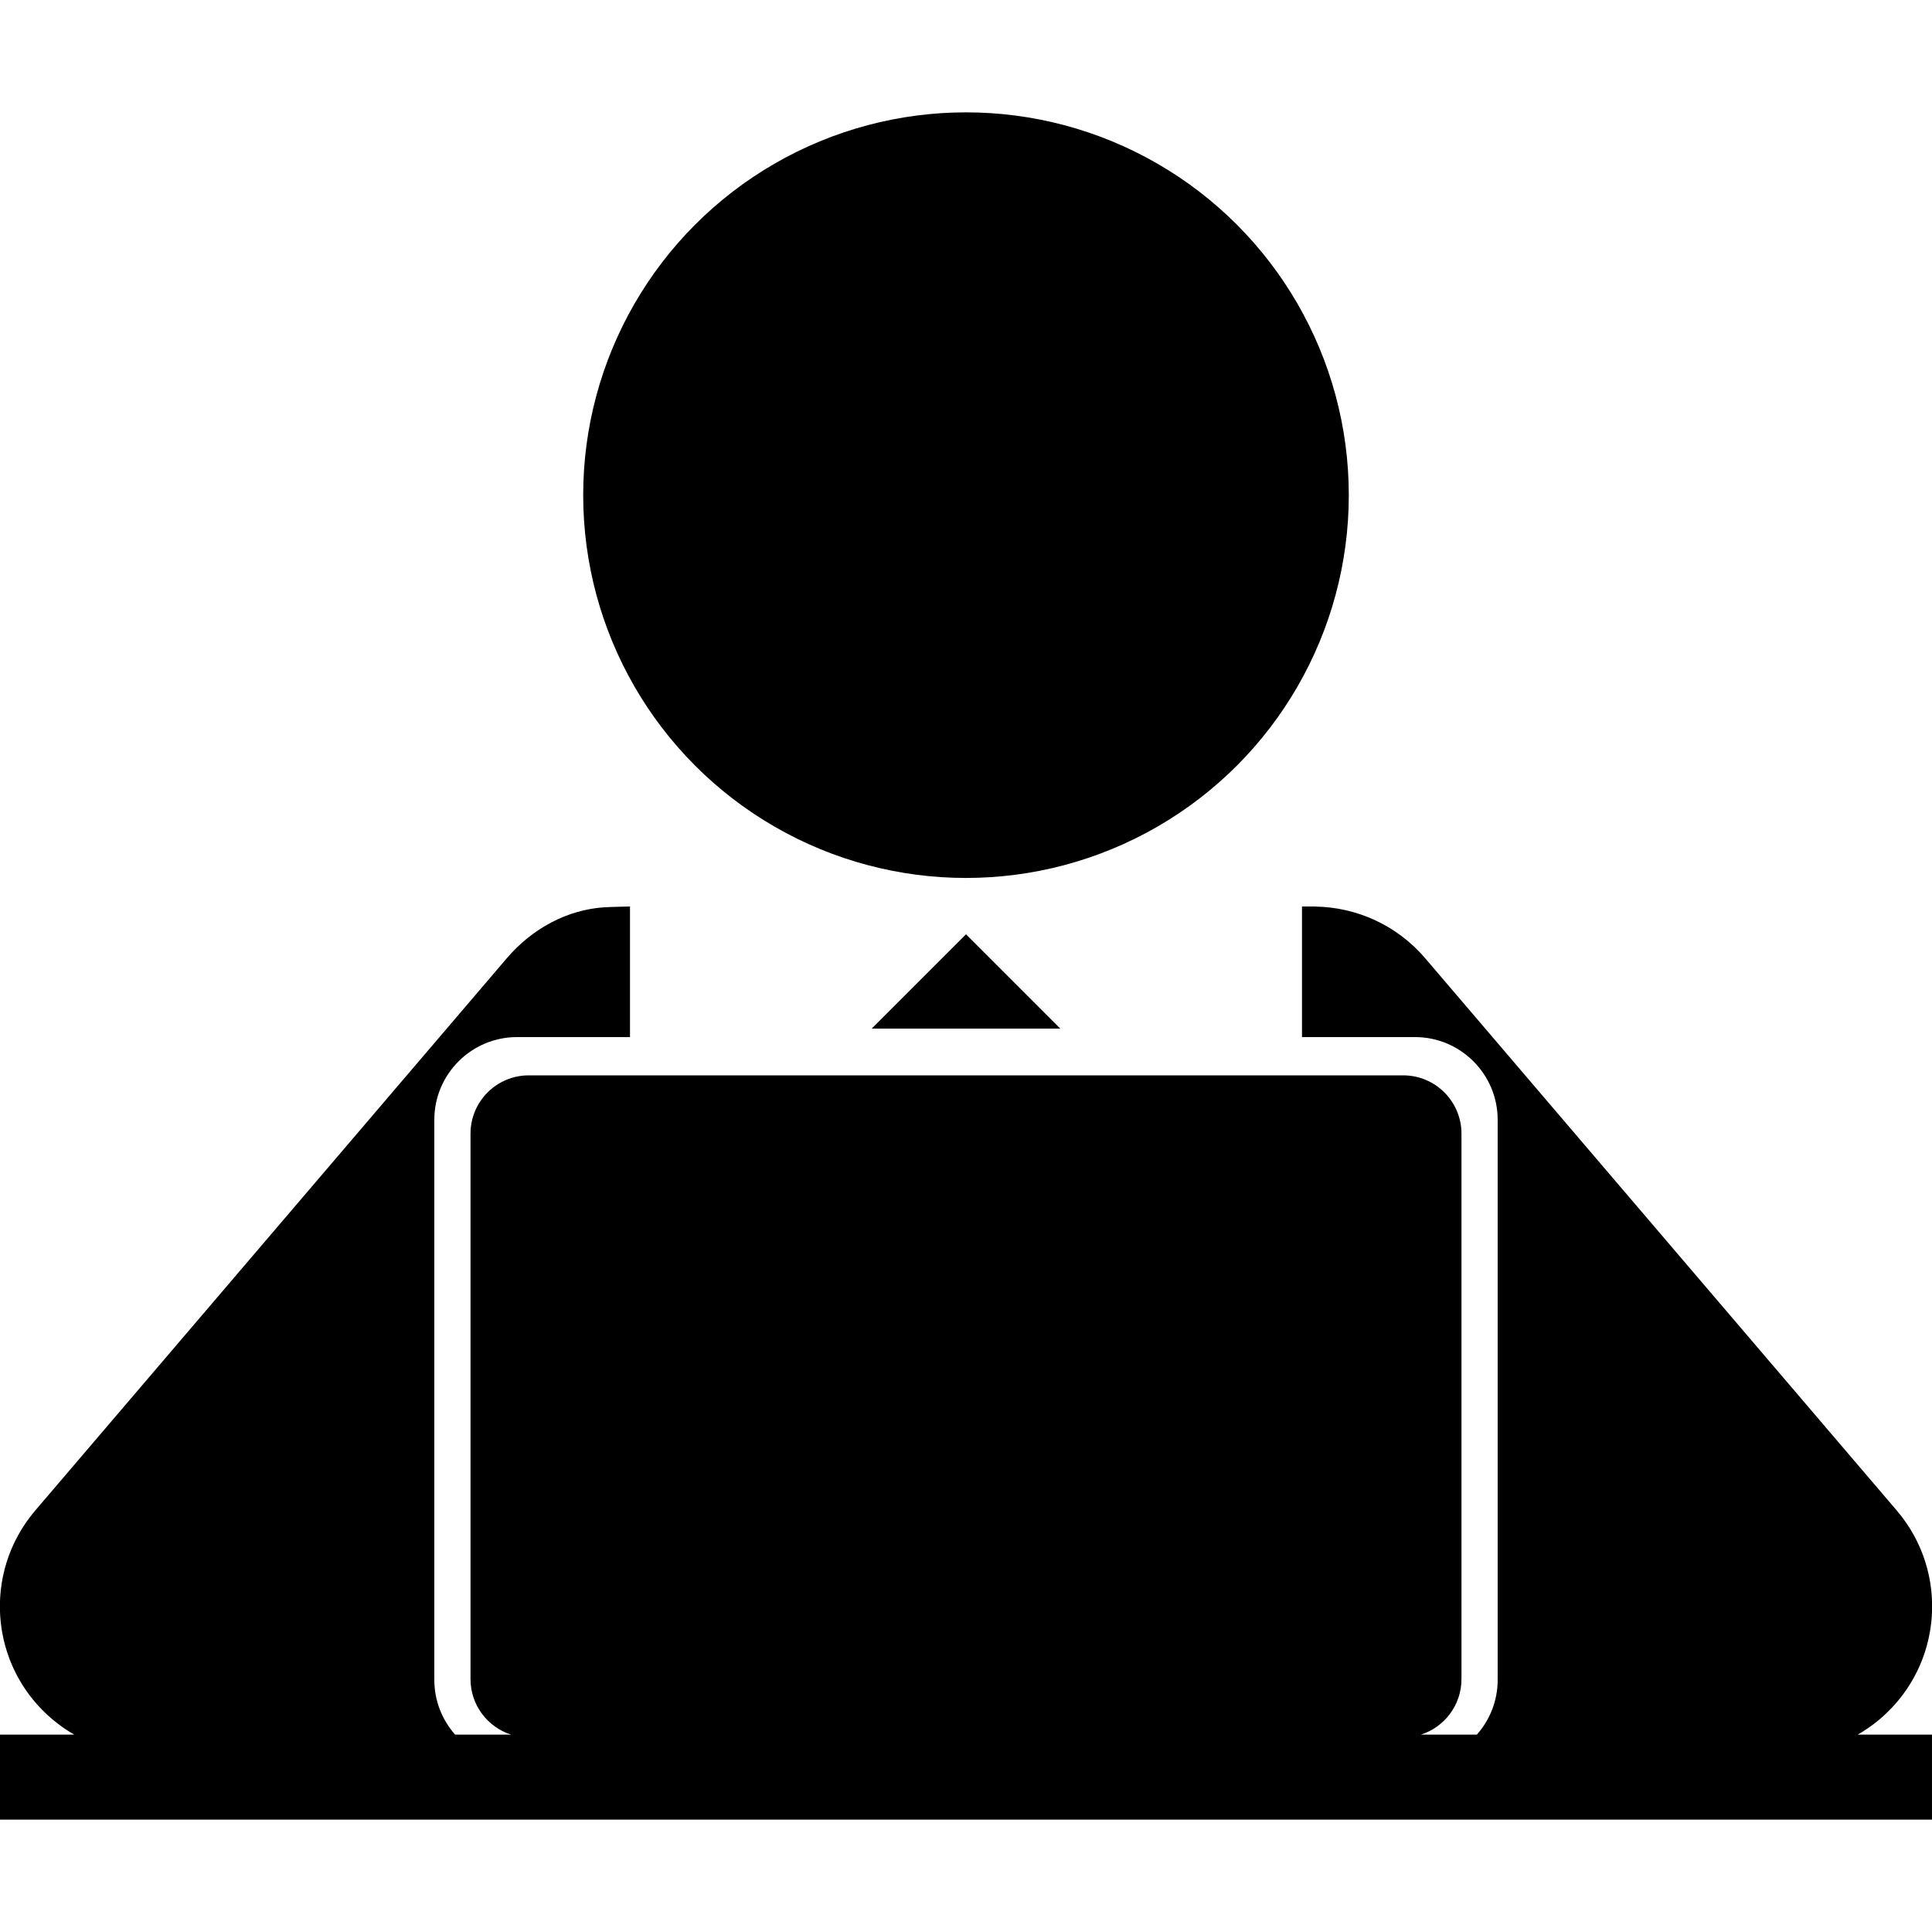
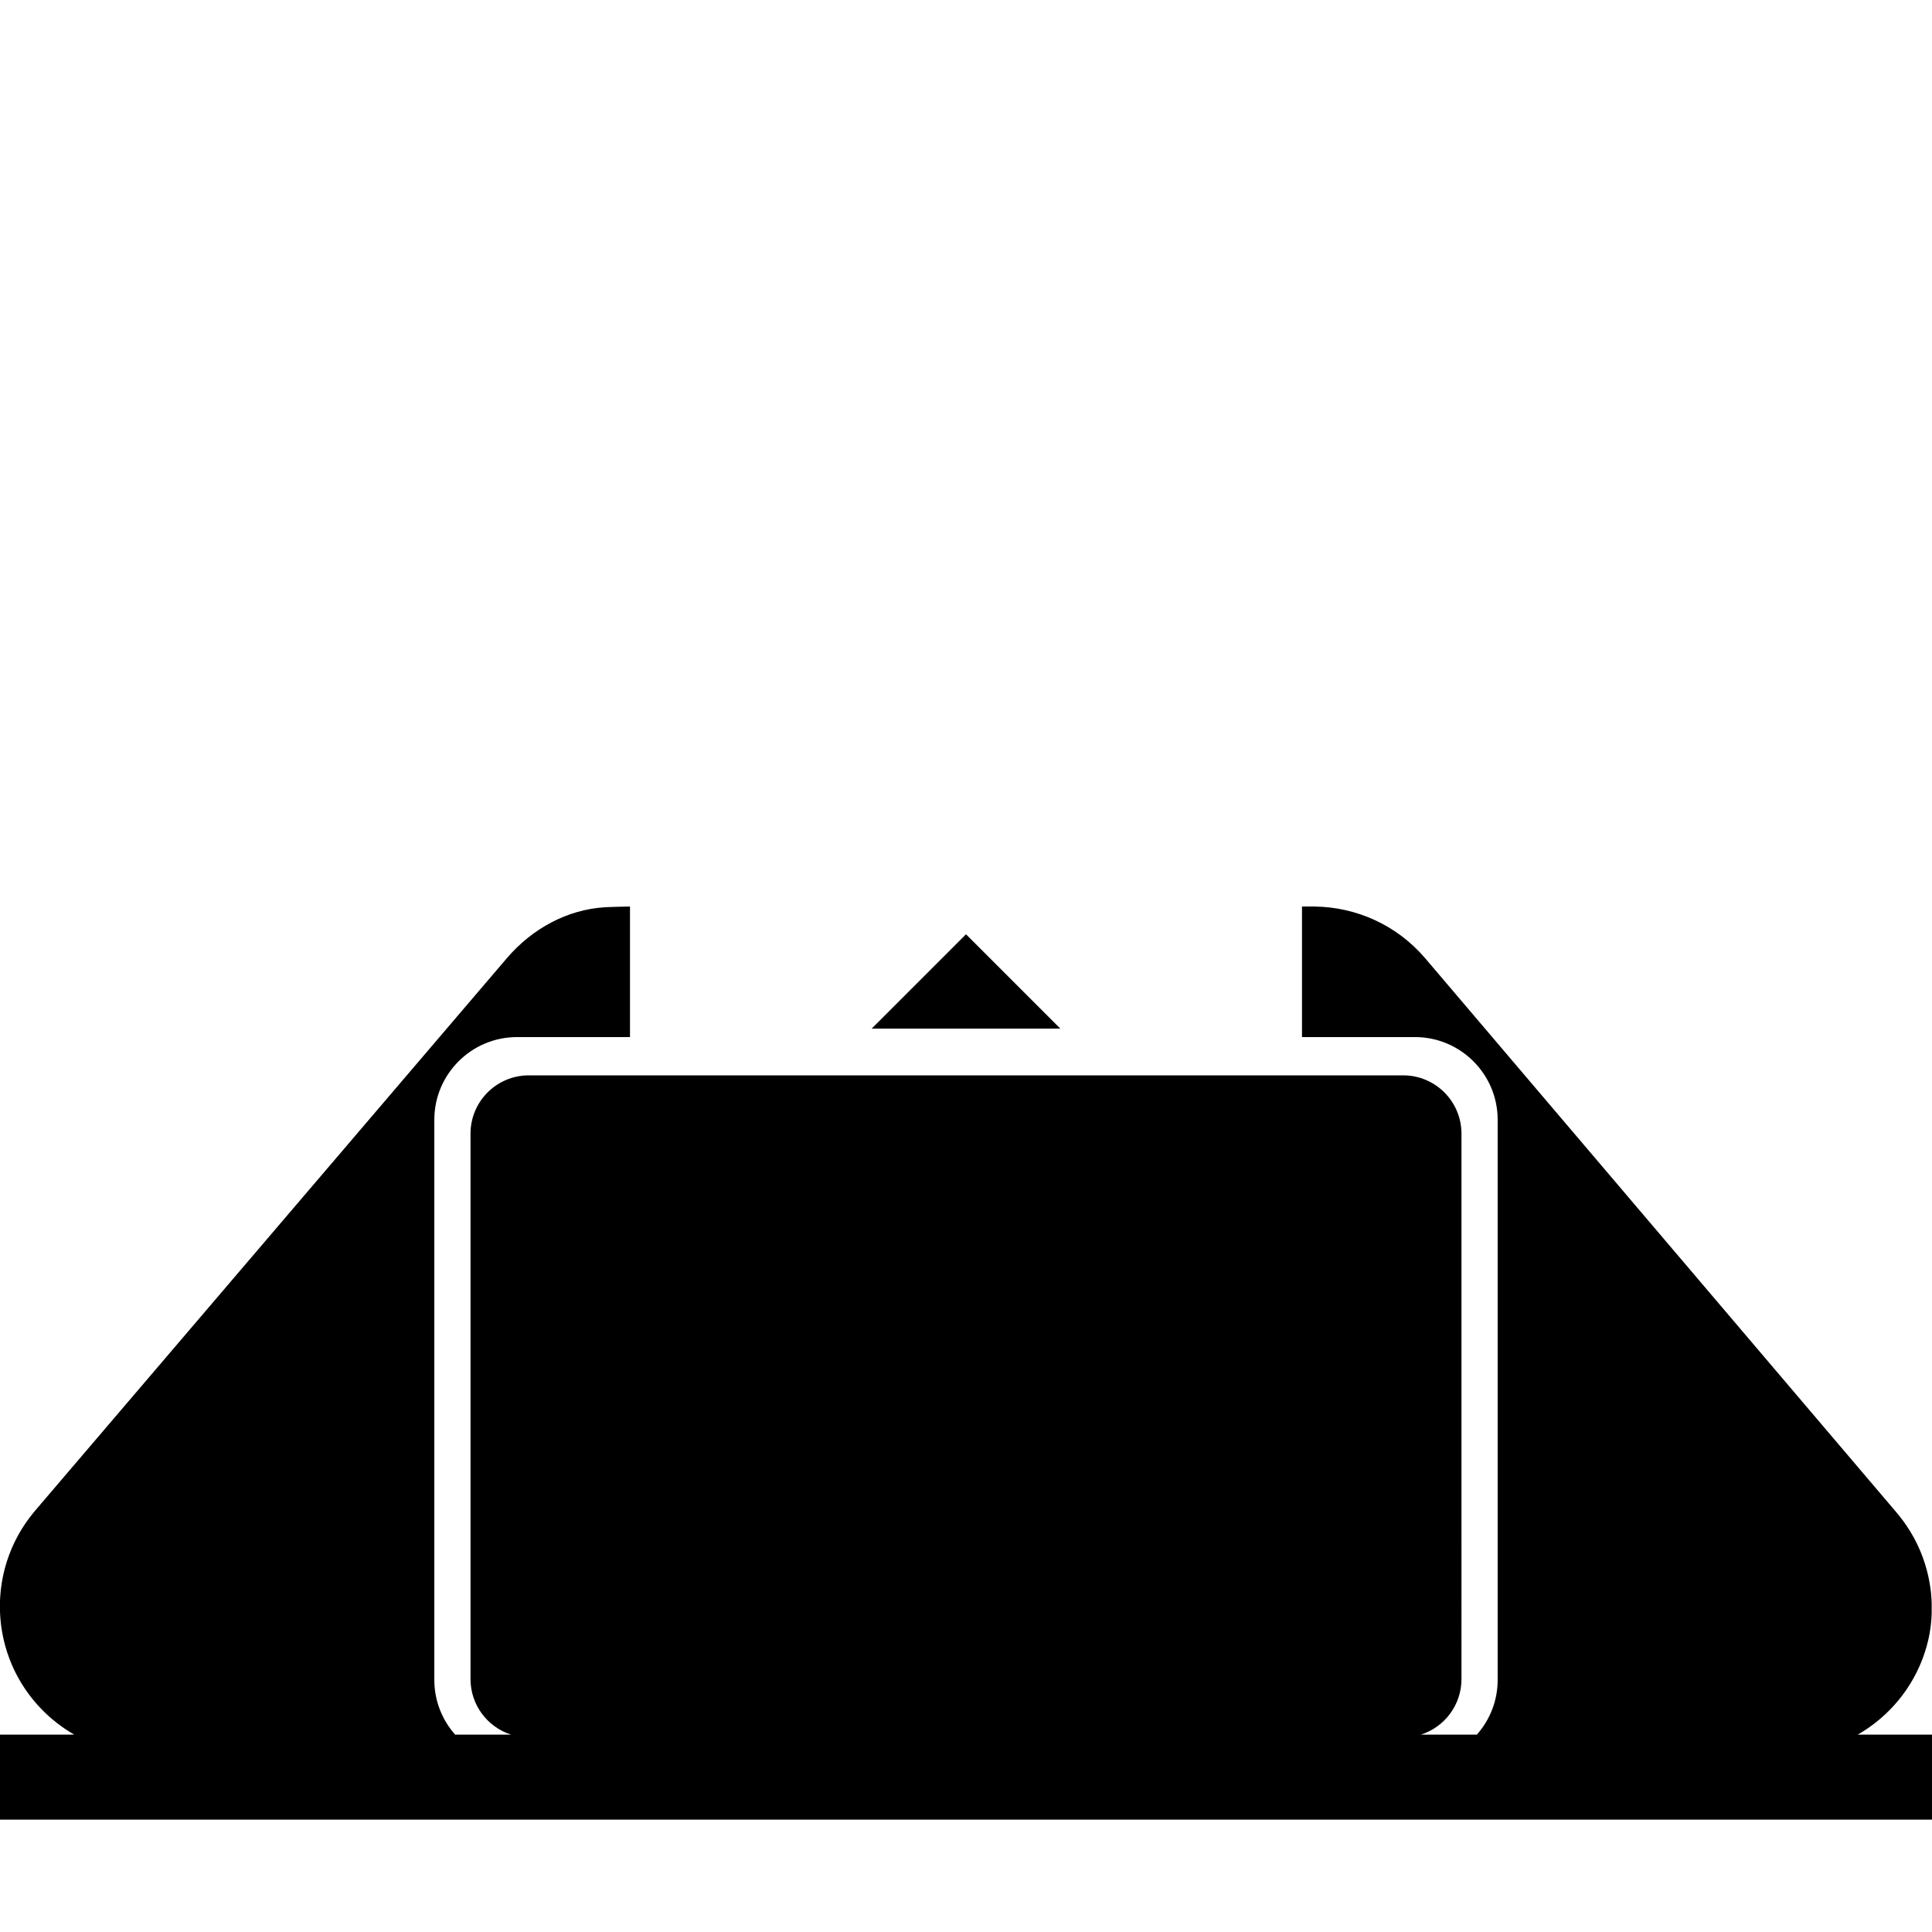
<svg xmlns="http://www.w3.org/2000/svg" fill="#000000" version="1.1" id="Capa_1" width="800px" height="800px" viewBox="0 0 786.225 786.225" xml:space="preserve">
  <g>
    <g>
-       <circle cx="393.111" cy="201.502" r="155.781" />
      <polygon points="431.486,418.581 393.11,380.205 354.734,418.581   " />
-       <path d="M756.096,705.838c0.486-0.283,0.977-0.562,1.455-0.854c0.342-0.209,0.676-0.434,1.014-0.65    c0.504-0.32,1.006-0.645,1.498-0.979c0.309-0.215,0.617-0.436,0.922-0.654c0.512-0.363,1.018-0.73,1.516-1.109    c0.293-0.223,0.58-0.451,0.875-0.684c0.494-0.391,0.982-0.785,1.471-1.191c0.113-0.098,0.234-0.188,0.352-0.285    c0.188-0.16,0.363-0.33,0.549-0.494c0.438-0.381,0.871-0.77,1.297-1.164c0.344-0.318,0.682-0.641,1.016-0.965    c0.348-0.338,0.691-0.684,1.031-1.029c0.389-0.395,0.768-0.789,1.141-1.193c0.266-0.285,0.527-0.572,0.785-0.861    c0.42-0.469,0.832-0.939,1.23-1.42c0.201-0.238,0.398-0.48,0.598-0.725c0.432-0.527,0.854-1.062,1.264-1.607    c0.162-0.211,0.316-0.428,0.479-0.645c0.422-0.568,0.834-1.146,1.232-1.729c0.148-0.217,0.293-0.439,0.438-0.66    c0.387-0.58,0.766-1.164,1.131-1.756c0.158-0.26,0.311-0.525,0.471-0.787c0.33-0.553,0.65-1.109,0.961-1.672    c0.189-0.342,0.369-0.691,0.553-1.037c0.252-0.486,0.512-0.973,0.752-1.467c0.221-0.449,0.434-0.908,0.641-1.365    c0.186-0.395,0.373-0.795,0.545-1.195c0.244-0.559,0.473-1.131,0.699-1.697c0.123-0.307,0.246-0.613,0.363-0.92    c0.248-0.652,0.48-1.314,0.705-1.98c0.08-0.234,0.164-0.469,0.24-0.705c0.232-0.713,0.447-1.436,0.654-2.16    c0.059-0.199,0.113-0.395,0.17-0.596c0.199-0.732,0.383-1.473,0.557-2.215c0.047-0.209,0.096-0.414,0.143-0.619    c0.158-0.717,0.301-1.436,0.434-2.16c0.045-0.254,0.096-0.508,0.137-0.762c0.115-0.666,0.213-1.336,0.307-2.01    c0.045-0.332,0.086-0.662,0.125-0.994c0.07-0.6,0.133-1.197,0.188-1.797c0.035-0.43,0.066-0.857,0.098-1.285    c0.035-0.521,0.064-1.039,0.086-1.562c0.008-0.117,0.008-0.234,0.012-0.35v-4.289c-0.018-0.43-0.029-0.859-0.055-1.285    c-0.031-0.555-0.078-1.105-0.125-1.662c-0.037-0.441-0.07-0.889-0.117-1.332c-0.055-0.514-0.125-1.027-0.193-1.539    c-0.062-0.475-0.121-0.953-0.197-1.428c-0.07-0.463-0.16-0.928-0.248-1.391c-0.092-0.512-0.18-1.023-0.287-1.527    c-0.086-0.424-0.189-0.846-0.289-1.266c-0.127-0.539-0.242-1.078-0.383-1.607c-0.104-0.4-0.227-0.799-0.342-1.201    c-0.152-0.541-0.299-1.082-0.469-1.615c-0.129-0.408-0.271-0.812-0.408-1.219c-0.178-0.518-0.346-1.041-0.535-1.553    c-0.156-0.424-0.33-0.844-0.498-1.266c-0.189-0.482-0.377-0.975-0.58-1.453c-0.186-0.436-0.387-0.861-0.582-1.293    c-0.211-0.461-0.414-0.924-0.633-1.377c-0.207-0.43-0.434-0.848-0.646-1.271c-0.232-0.451-0.459-0.906-0.705-1.348    c-0.219-0.4-0.457-0.799-0.688-1.199c-0.264-0.457-0.525-0.916-0.799-1.371c-0.227-0.365-0.467-0.725-0.703-1.088    c-0.303-0.477-0.607-0.953-0.928-1.418c-0.229-0.338-0.471-0.668-0.709-1.002c-0.342-0.48-0.688-0.963-1.047-1.434    c-0.242-0.318-0.494-0.635-0.746-0.951c-0.369-0.465-0.742-0.93-1.125-1.385c-0.104-0.125-0.201-0.256-0.307-0.383L579.988,389.97    c-11.676-13.675-28.16-20.803-44.83-21.051v-0.022h-5.316v53.142h45.984c18.549,0,33.645,15.093,33.645,33.645v227.965    c0,8.531-3.209,16.316-8.465,22.252h-22.76c9.566-3.057,16.498-12.018,16.498-22.598V461.336    c0-13.102-10.623-23.723-23.727-23.723H215.197c-13.101,0-23.722,10.621-23.722,23.723v221.967    c0,10.58,6.928,19.539,16.496,22.598h-22.759c-5.255-5.938-8.464-13.723-8.464-22.254V455.688    c0-18.555,15.092-33.646,33.645-33.646h45.983v-53.142c0,0-7.885,0.152-10.508,0.325c-14.899,0.983-29.178,8.497-39.639,20.749    L14.345,614.697c-0.107,0.125-0.205,0.256-0.31,0.381c-0.382,0.457-0.753,0.92-1.123,1.387c-0.25,0.318-0.504,0.633-0.748,0.951    c-0.358,0.471-0.704,0.951-1.047,1.436c-0.237,0.332-0.479,0.662-0.708,1c-0.319,0.467-0.625,0.941-0.93,1.418    c-0.234,0.361-0.473,0.723-0.699,1.09c-0.276,0.451-0.538,0.912-0.801,1.369c-0.232,0.4-0.467,0.799-0.687,1.199    c-0.244,0.441-0.469,0.896-0.7,1.348c-0.219,0.424-0.443,0.844-0.651,1.271c-0.221,0.453-0.423,0.914-0.632,1.377    c-0.196,0.43-0.399,0.859-0.584,1.293c-0.204,0.48-0.388,0.971-0.58,1.453c-0.167,0.426-0.342,0.842-0.498,1.266    c-0.189,0.514-0.36,1.035-0.533,1.555c-0.138,0.406-0.283,0.809-0.41,1.215c-0.168,0.535-0.317,1.076-0.47,1.619    c-0.114,0.398-0.234,0.799-0.34,1.199c-0.137,0.529-0.256,1.07-0.382,1.609c-0.098,0.42-0.202,0.84-0.292,1.266    c-0.106,0.506-0.19,1.016-0.284,1.525c-0.085,0.465-0.175,0.928-0.249,1.391c-0.074,0.477-0.133,0.951-0.194,1.43    c-0.07,0.514-0.142,1.025-0.196,1.537c-0.047,0.441-0.08,0.889-0.118,1.334c-0.045,0.555-0.092,1.105-0.125,1.66    c-0.024,0.432-0.037,0.863-0.053,1.299C0,651.582,0,651.59,0,651.596v4.191c0.004,0.139,0.005,0.275,0.011,0.41    c0.021,0.523,0.051,1.041,0.085,1.562c0.028,0.43,0.061,0.854,0.099,1.287c0.054,0.6,0.115,1.197,0.186,1.793    c0.04,0.336,0.082,0.666,0.127,0.998c0.091,0.674,0.193,1.346,0.305,2.01c0.044,0.254,0.09,0.508,0.138,0.762    c0.131,0.723,0.273,1.443,0.433,2.16c0.045,0.205,0.095,0.41,0.143,0.619c0.172,0.742,0.354,1.48,0.556,2.213    c0.055,0.203,0.113,0.396,0.169,0.598c0.207,0.725,0.422,1.443,0.652,2.16c0.077,0.232,0.161,0.469,0.241,0.705    c0.227,0.666,0.457,1.326,0.705,1.979c0.115,0.309,0.241,0.615,0.363,0.92c0.228,0.568,0.457,1.141,0.699,1.697    c0.175,0.402,0.361,0.801,0.542,1.197c0.211,0.457,0.42,0.914,0.642,1.365c0.241,0.492,0.497,0.98,0.752,1.467    c0.184,0.346,0.363,0.695,0.553,1.037c0.308,0.562,0.632,1.119,0.96,1.67c0.157,0.262,0.311,0.527,0.472,0.789    c0.362,0.59,0.742,1.174,1.129,1.756c0.146,0.221,0.289,0.441,0.438,0.658c0.398,0.584,0.812,1.16,1.231,1.73    c0.161,0.213,0.317,0.432,0.479,0.645c0.41,0.545,0.833,1.076,1.265,1.607c0.197,0.244,0.393,0.484,0.594,0.725    c0.402,0.479,0.813,0.951,1.231,1.418c0.258,0.291,0.52,0.576,0.785,0.863c0.373,0.402,0.751,0.799,1.14,1.191    c0.341,0.35,0.686,0.693,1.033,1.031c0.335,0.324,0.671,0.645,1.015,0.965c0.427,0.396,0.859,0.781,1.296,1.164    c0.188,0.162,0.362,0.332,0.55,0.49c0.116,0.102,0.236,0.191,0.353,0.289c0.482,0.406,0.974,0.801,1.471,1.191    c0.288,0.229,0.577,0.461,0.869,0.684c0.499,0.379,1.006,0.746,1.518,1.107c0.307,0.219,0.612,0.441,0.922,0.656    c0.492,0.336,0.995,0.658,1.498,0.98c0.337,0.217,0.672,0.438,1.015,0.646c0.478,0.295,0.967,0.572,1.455,0.855    c0.037,0.018,0.073,0.039,0.108,0.061H0.001v34.604h786.22V705.9h-30.232v-0.004C756.023,705.877,756.059,705.857,756.096,705.838    z" />
+       <path d="M756.096,705.838c0.486-0.283,0.977-0.562,1.455-0.854c0.342-0.209,0.676-0.434,1.014-0.65    c0.504-0.32,1.006-0.645,1.498-0.979c0.309-0.215,0.617-0.436,0.922-0.654c0.512-0.363,1.018-0.73,1.516-1.109    c0.293-0.223,0.58-0.451,0.875-0.684c0.494-0.391,0.982-0.785,1.471-1.191c0.113-0.098,0.234-0.188,0.352-0.285    c0.188-0.16,0.363-0.33,0.549-0.494c0.438-0.381,0.871-0.77,1.297-1.164c0.344-0.318,0.682-0.641,1.016-0.965    c0.348-0.338,0.691-0.684,1.031-1.029c0.389-0.395,0.768-0.789,1.141-1.193c0.266-0.285,0.527-0.572,0.785-0.861    c0.42-0.469,0.832-0.939,1.23-1.42c0.201-0.238,0.398-0.48,0.598-0.725c0.432-0.527,0.854-1.062,1.264-1.607    c0.162-0.211,0.316-0.428,0.479-0.645c0.422-0.568,0.834-1.146,1.232-1.729c0.148-0.217,0.293-0.439,0.438-0.66    c0.387-0.58,0.766-1.164,1.131-1.756c0.158-0.26,0.311-0.525,0.471-0.787c0.33-0.553,0.65-1.109,0.961-1.672    c0.189-0.342,0.369-0.691,0.553-1.037c0.252-0.486,0.512-0.973,0.752-1.467c0.221-0.449,0.434-0.908,0.641-1.365    c0.186-0.395,0.373-0.795,0.545-1.195c0.244-0.559,0.473-1.131,0.699-1.697c0.123-0.307,0.246-0.613,0.363-0.92    c0.248-0.652,0.48-1.314,0.705-1.98c0.08-0.234,0.164-0.469,0.24-0.705c0.232-0.713,0.447-1.436,0.654-2.16    c0.059-0.199,0.113-0.395,0.17-0.596c0.199-0.732,0.383-1.473,0.557-2.215c0.047-0.209,0.096-0.414,0.143-0.619    c0.158-0.717,0.301-1.436,0.434-2.16c0.115-0.666,0.213-1.336,0.307-2.01    c0.045-0.332,0.086-0.662,0.125-0.994c0.07-0.6,0.133-1.197,0.188-1.797c0.035-0.43,0.066-0.857,0.098-1.285    c0.035-0.521,0.064-1.039,0.086-1.562c0.008-0.117,0.008-0.234,0.012-0.35v-4.289c-0.018-0.43-0.029-0.859-0.055-1.285    c-0.031-0.555-0.078-1.105-0.125-1.662c-0.037-0.441-0.07-0.889-0.117-1.332c-0.055-0.514-0.125-1.027-0.193-1.539    c-0.062-0.475-0.121-0.953-0.197-1.428c-0.07-0.463-0.16-0.928-0.248-1.391c-0.092-0.512-0.18-1.023-0.287-1.527    c-0.086-0.424-0.189-0.846-0.289-1.266c-0.127-0.539-0.242-1.078-0.383-1.607c-0.104-0.4-0.227-0.799-0.342-1.201    c-0.152-0.541-0.299-1.082-0.469-1.615c-0.129-0.408-0.271-0.812-0.408-1.219c-0.178-0.518-0.346-1.041-0.535-1.553    c-0.156-0.424-0.33-0.844-0.498-1.266c-0.189-0.482-0.377-0.975-0.58-1.453c-0.186-0.436-0.387-0.861-0.582-1.293    c-0.211-0.461-0.414-0.924-0.633-1.377c-0.207-0.43-0.434-0.848-0.646-1.271c-0.232-0.451-0.459-0.906-0.705-1.348    c-0.219-0.4-0.457-0.799-0.688-1.199c-0.264-0.457-0.525-0.916-0.799-1.371c-0.227-0.365-0.467-0.725-0.703-1.088    c-0.303-0.477-0.607-0.953-0.928-1.418c-0.229-0.338-0.471-0.668-0.709-1.002c-0.342-0.48-0.688-0.963-1.047-1.434    c-0.242-0.318-0.494-0.635-0.746-0.951c-0.369-0.465-0.742-0.93-1.125-1.385c-0.104-0.125-0.201-0.256-0.307-0.383L579.988,389.97    c-11.676-13.675-28.16-20.803-44.83-21.051v-0.022h-5.316v53.142h45.984c18.549,0,33.645,15.093,33.645,33.645v227.965    c0,8.531-3.209,16.316-8.465,22.252h-22.76c9.566-3.057,16.498-12.018,16.498-22.598V461.336    c0-13.102-10.623-23.723-23.727-23.723H215.197c-13.101,0-23.722,10.621-23.722,23.723v221.967    c0,10.58,6.928,19.539,16.496,22.598h-22.759c-5.255-5.938-8.464-13.723-8.464-22.254V455.688    c0-18.555,15.092-33.646,33.645-33.646h45.983v-53.142c0,0-7.885,0.152-10.508,0.325c-14.899,0.983-29.178,8.497-39.639,20.749    L14.345,614.697c-0.107,0.125-0.205,0.256-0.31,0.381c-0.382,0.457-0.753,0.92-1.123,1.387c-0.25,0.318-0.504,0.633-0.748,0.951    c-0.358,0.471-0.704,0.951-1.047,1.436c-0.237,0.332-0.479,0.662-0.708,1c-0.319,0.467-0.625,0.941-0.93,1.418    c-0.234,0.361-0.473,0.723-0.699,1.09c-0.276,0.451-0.538,0.912-0.801,1.369c-0.232,0.4-0.467,0.799-0.687,1.199    c-0.244,0.441-0.469,0.896-0.7,1.348c-0.219,0.424-0.443,0.844-0.651,1.271c-0.221,0.453-0.423,0.914-0.632,1.377    c-0.196,0.43-0.399,0.859-0.584,1.293c-0.204,0.48-0.388,0.971-0.58,1.453c-0.167,0.426-0.342,0.842-0.498,1.266    c-0.189,0.514-0.36,1.035-0.533,1.555c-0.138,0.406-0.283,0.809-0.41,1.215c-0.168,0.535-0.317,1.076-0.47,1.619    c-0.114,0.398-0.234,0.799-0.34,1.199c-0.137,0.529-0.256,1.07-0.382,1.609c-0.098,0.42-0.202,0.84-0.292,1.266    c-0.106,0.506-0.19,1.016-0.284,1.525c-0.085,0.465-0.175,0.928-0.249,1.391c-0.074,0.477-0.133,0.951-0.194,1.43    c-0.07,0.514-0.142,1.025-0.196,1.537c-0.047,0.441-0.08,0.889-0.118,1.334c-0.045,0.555-0.092,1.105-0.125,1.66    c-0.024,0.432-0.037,0.863-0.053,1.299C0,651.582,0,651.59,0,651.596v4.191c0.004,0.139,0.005,0.275,0.011,0.41    c0.021,0.523,0.051,1.041,0.085,1.562c0.028,0.43,0.061,0.854,0.099,1.287c0.054,0.6,0.115,1.197,0.186,1.793    c0.04,0.336,0.082,0.666,0.127,0.998c0.091,0.674,0.193,1.346,0.305,2.01c0.044,0.254,0.09,0.508,0.138,0.762    c0.131,0.723,0.273,1.443,0.433,2.16c0.045,0.205,0.095,0.41,0.143,0.619c0.172,0.742,0.354,1.48,0.556,2.213    c0.055,0.203,0.113,0.396,0.169,0.598c0.207,0.725,0.422,1.443,0.652,2.16c0.077,0.232,0.161,0.469,0.241,0.705    c0.227,0.666,0.457,1.326,0.705,1.979c0.115,0.309,0.241,0.615,0.363,0.92c0.228,0.568,0.457,1.141,0.699,1.697    c0.175,0.402,0.361,0.801,0.542,1.197c0.211,0.457,0.42,0.914,0.642,1.365c0.241,0.492,0.497,0.98,0.752,1.467    c0.184,0.346,0.363,0.695,0.553,1.037c0.308,0.562,0.632,1.119,0.96,1.67c0.157,0.262,0.311,0.527,0.472,0.789    c0.362,0.59,0.742,1.174,1.129,1.756c0.146,0.221,0.289,0.441,0.438,0.658c0.398,0.584,0.812,1.16,1.231,1.73    c0.161,0.213,0.317,0.432,0.479,0.645c0.41,0.545,0.833,1.076,1.265,1.607c0.197,0.244,0.393,0.484,0.594,0.725    c0.402,0.479,0.813,0.951,1.231,1.418c0.258,0.291,0.52,0.576,0.785,0.863c0.373,0.402,0.751,0.799,1.14,1.191    c0.341,0.35,0.686,0.693,1.033,1.031c0.335,0.324,0.671,0.645,1.015,0.965c0.427,0.396,0.859,0.781,1.296,1.164    c0.188,0.162,0.362,0.332,0.55,0.49c0.116,0.102,0.236,0.191,0.353,0.289c0.482,0.406,0.974,0.801,1.471,1.191    c0.288,0.229,0.577,0.461,0.869,0.684c0.499,0.379,1.006,0.746,1.518,1.107c0.307,0.219,0.612,0.441,0.922,0.656    c0.492,0.336,0.995,0.658,1.498,0.98c0.337,0.217,0.672,0.438,1.015,0.646c0.478,0.295,0.967,0.572,1.455,0.855    c0.037,0.018,0.073,0.039,0.108,0.061H0.001v34.604h786.22V705.9h-30.232v-0.004C756.023,705.877,756.059,705.857,756.096,705.838    z" />
    </g>
  </g>
</svg>